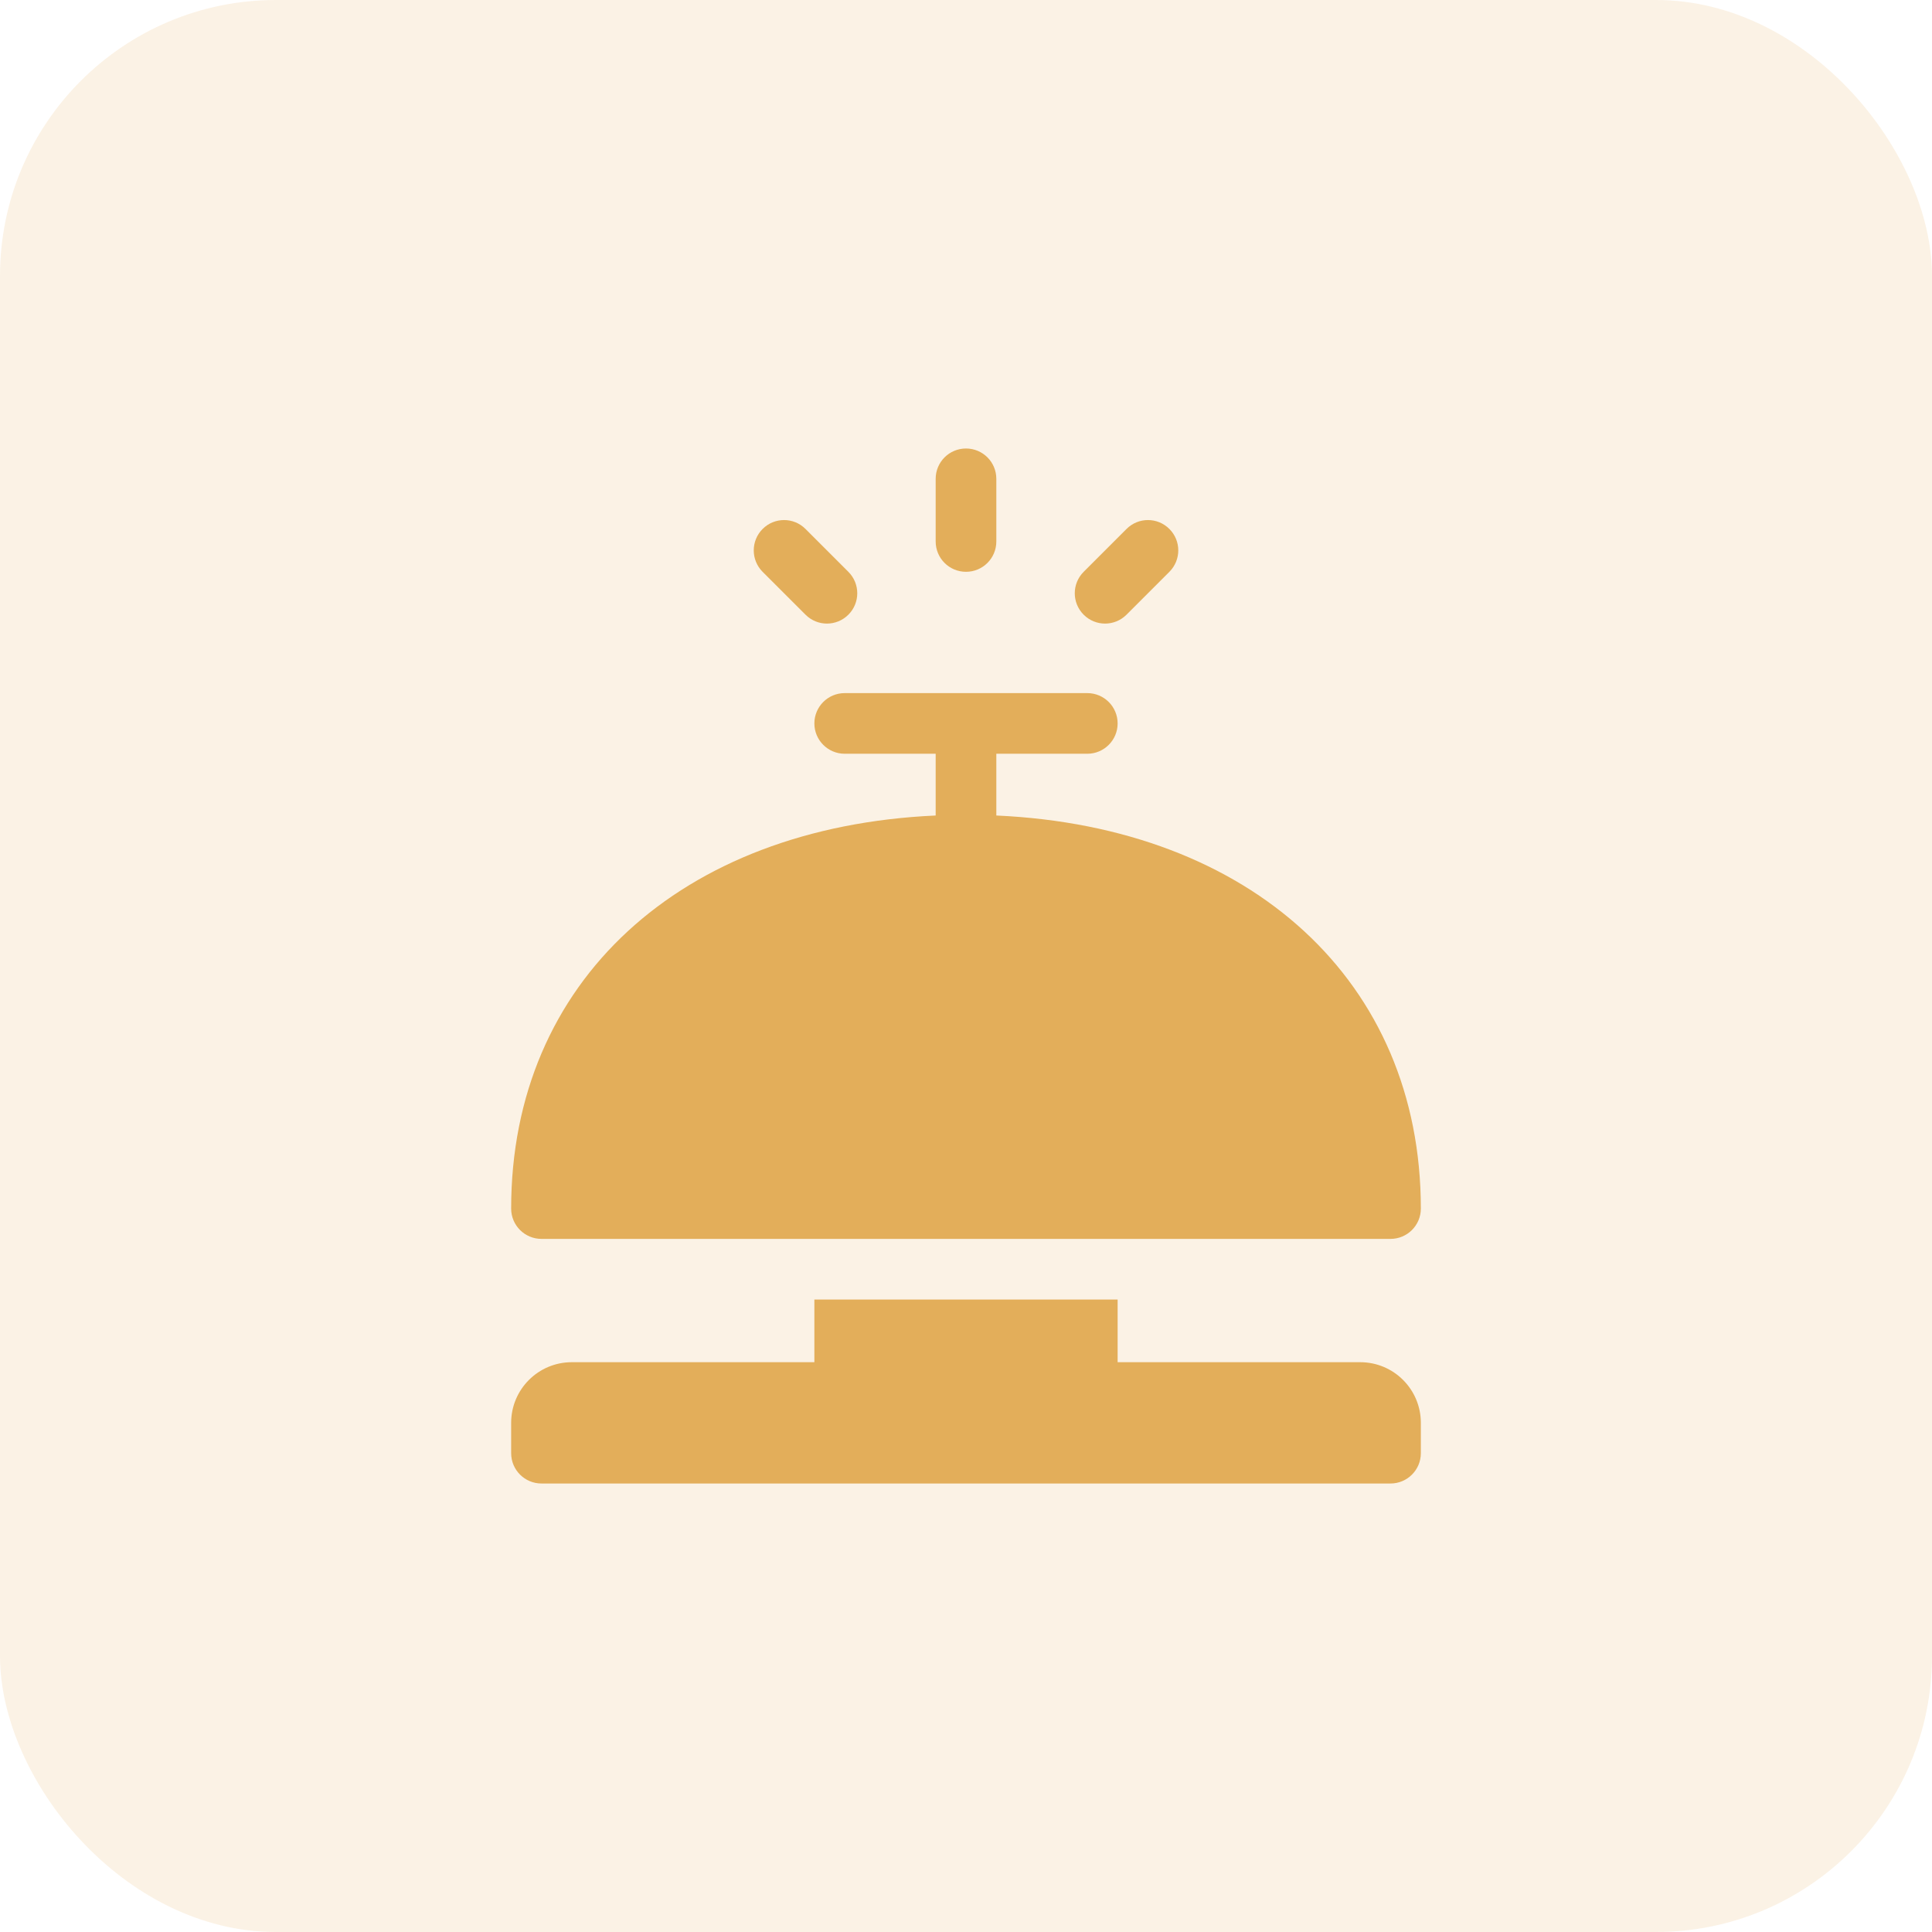
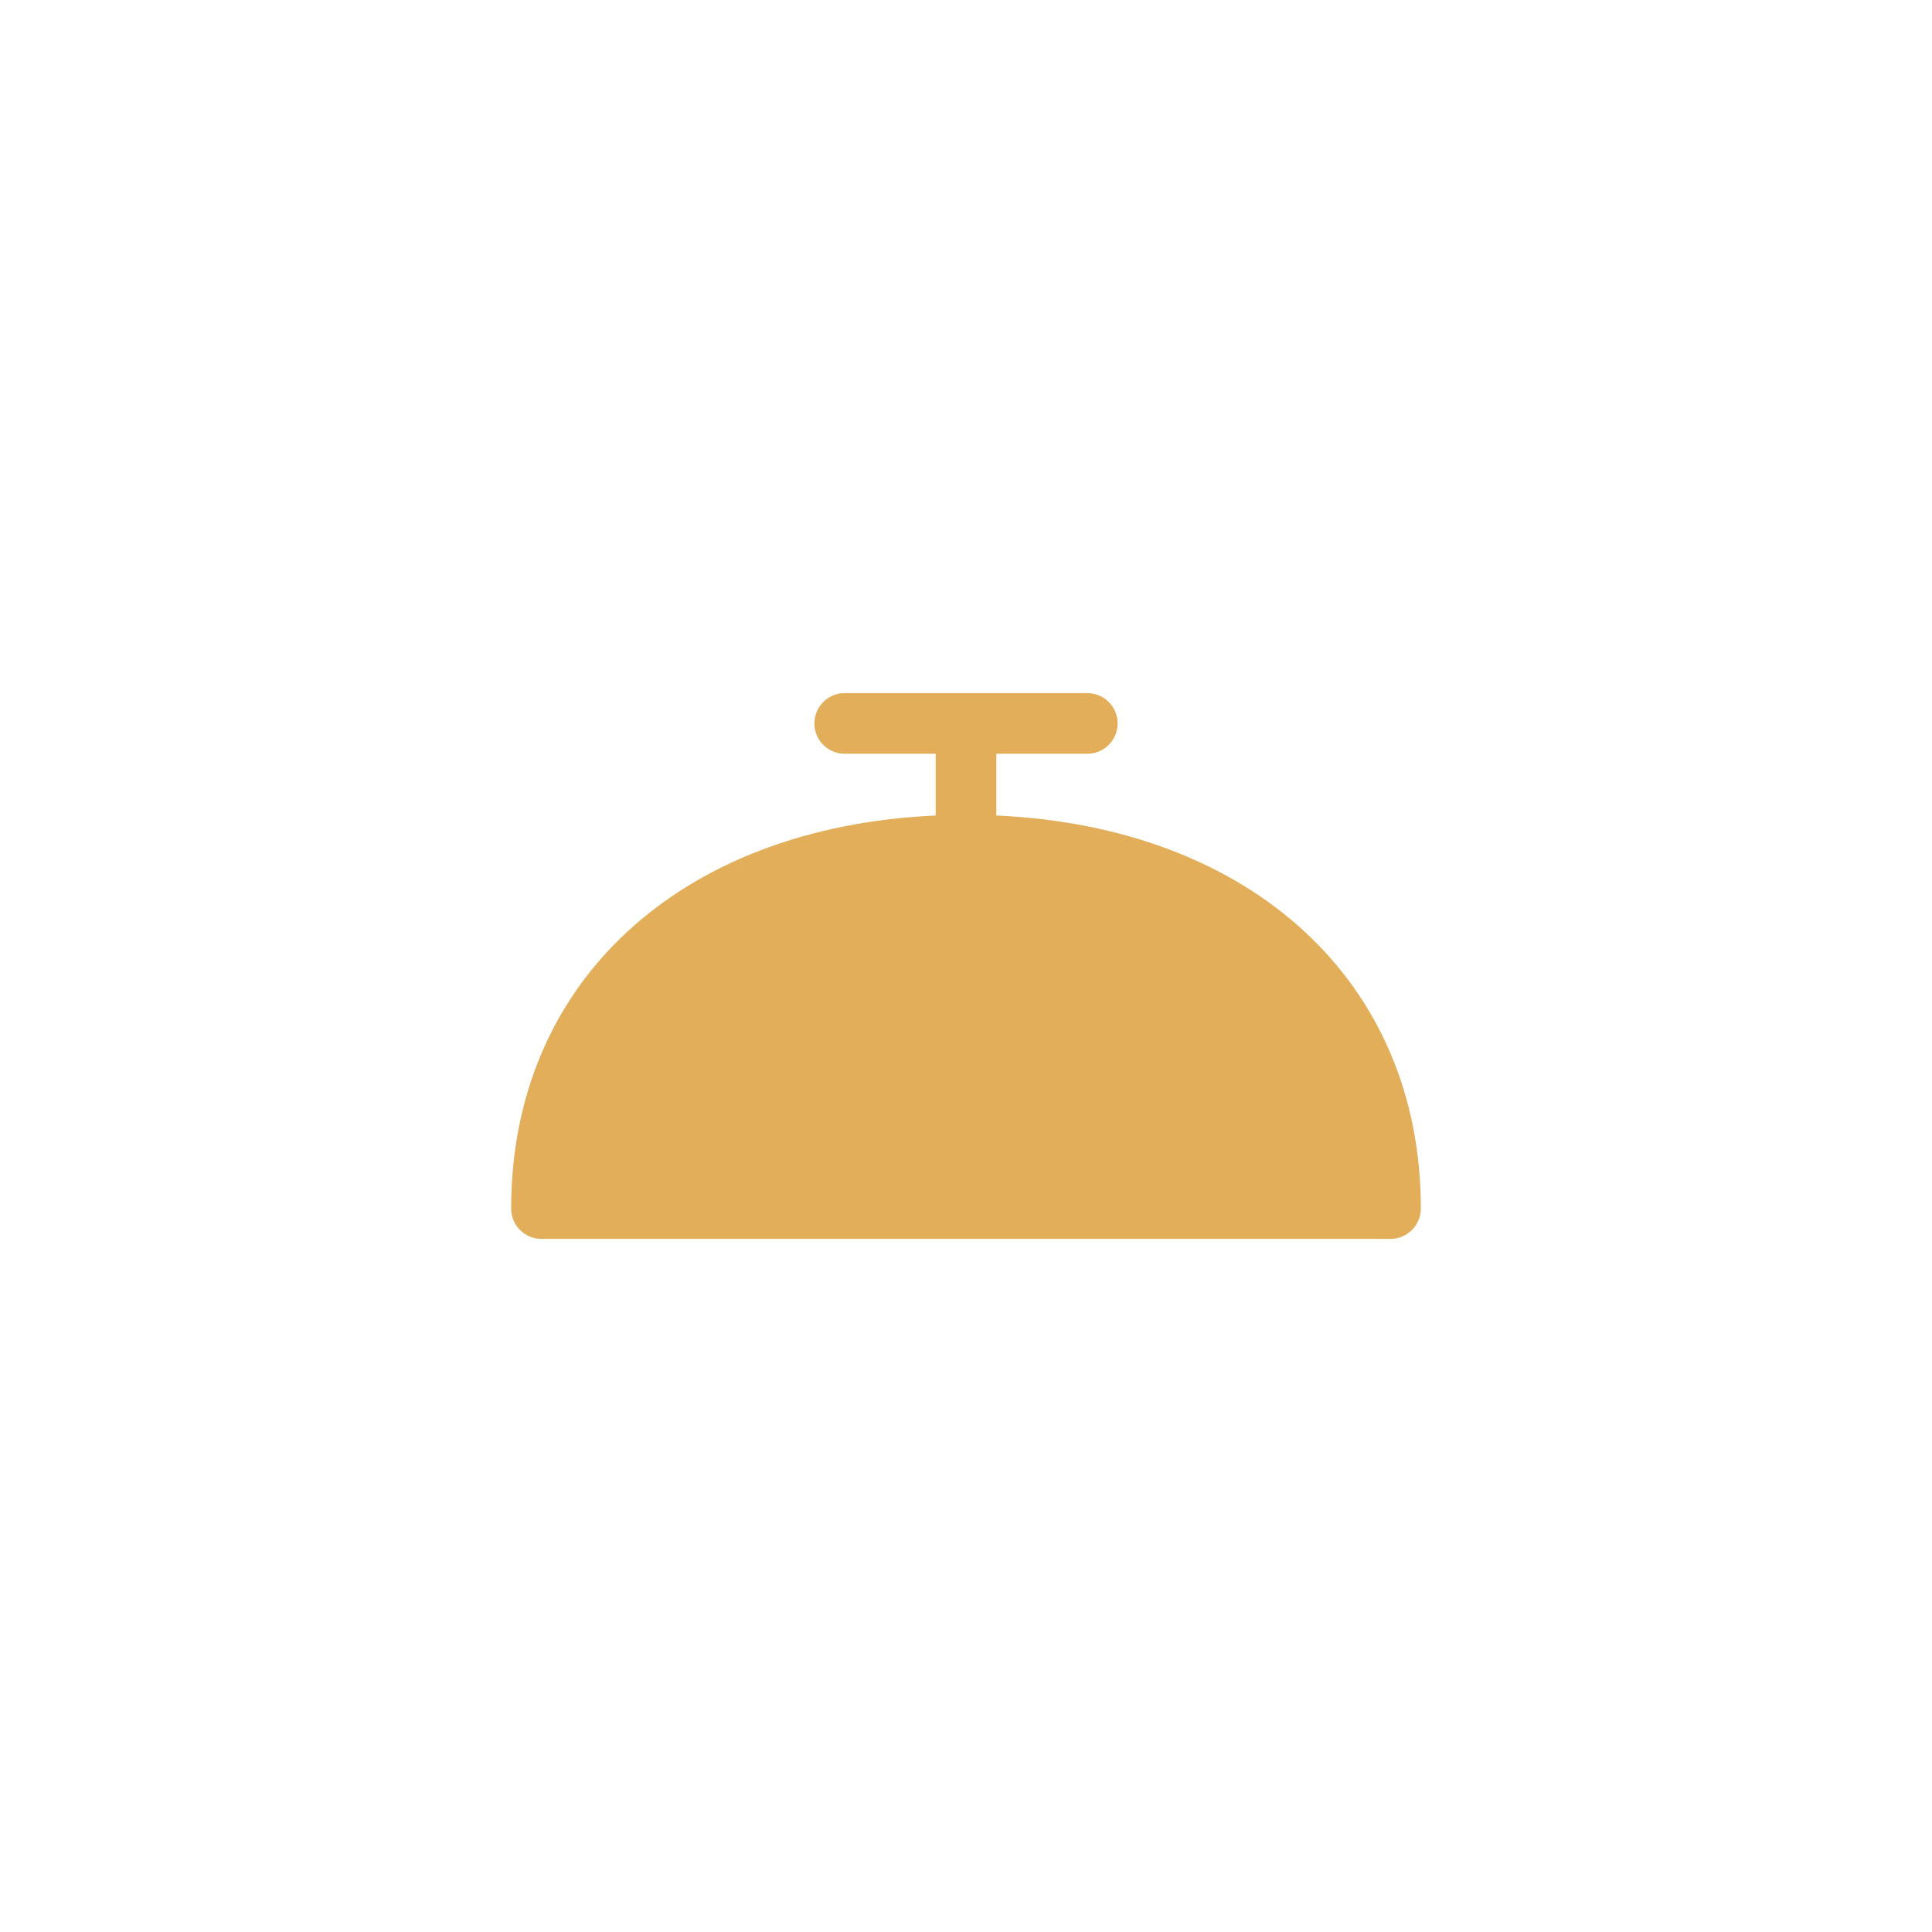
<svg xmlns="http://www.w3.org/2000/svg" width="56" height="56" viewBox="0 0 56 56" fill="none">
-   <rect width="56" height="56" rx="8" fill="#E3AE5A" fill-opacity="0.16" />
  <path d="M14.816 35.031C14.816 35.517 15.21 35.91 15.695 35.91H40.305C40.79 35.91 41.184 35.517 41.184 35.031C41.184 28.457 36.273 23.97 28.879 23.638V21.848H31.516C32.001 21.848 32.395 21.454 32.395 20.969C32.395 20.483 32.001 20.09 31.516 20.09H24.484C23.999 20.09 23.605 20.483 23.605 20.969C23.605 21.454 23.999 21.848 24.484 21.848H27.121V23.638C19.727 23.97 14.816 28.457 14.816 35.031Z" fill="#E3AE5A" />
-   <path d="M27.121 13.879V15.695C27.121 16.181 27.514 16.574 28 16.574C28.486 16.574 28.879 16.181 28.879 15.695V13.879C28.879 13.393 28.486 13 28 13C27.514 13 27.121 13.393 27.121 13.879Z" fill="#E3AE5A" />
-   <path d="M32.653 15.332L31.41 16.575C31.067 16.918 31.067 17.474 31.41 17.817C31.753 18.161 32.309 18.161 32.653 17.817L33.895 16.575C34.239 16.231 34.239 15.675 33.895 15.332C33.552 14.988 32.996 14.988 32.653 15.332Z" fill="#E3AE5A" />
-   <path d="M22.105 16.575L23.348 17.817C23.691 18.161 24.247 18.161 24.591 17.817C24.934 17.474 24.934 16.918 24.591 16.575L23.348 15.332C23.005 14.988 22.448 14.988 22.105 15.332C21.762 15.675 21.762 16.231 22.105 16.575Z" fill="#E3AE5A" />
-   <path d="M14.816 42.121C14.816 42.607 15.21 43 15.695 43H40.305C40.79 43 41.184 42.607 41.184 42.121V41.242C41.184 40.271 40.397 39.484 39.426 39.484H32.395V37.668H23.605V39.484H16.574C15.603 39.484 14.816 40.271 14.816 41.242V42.121Z" fill="#E3AE5A" />
</svg>